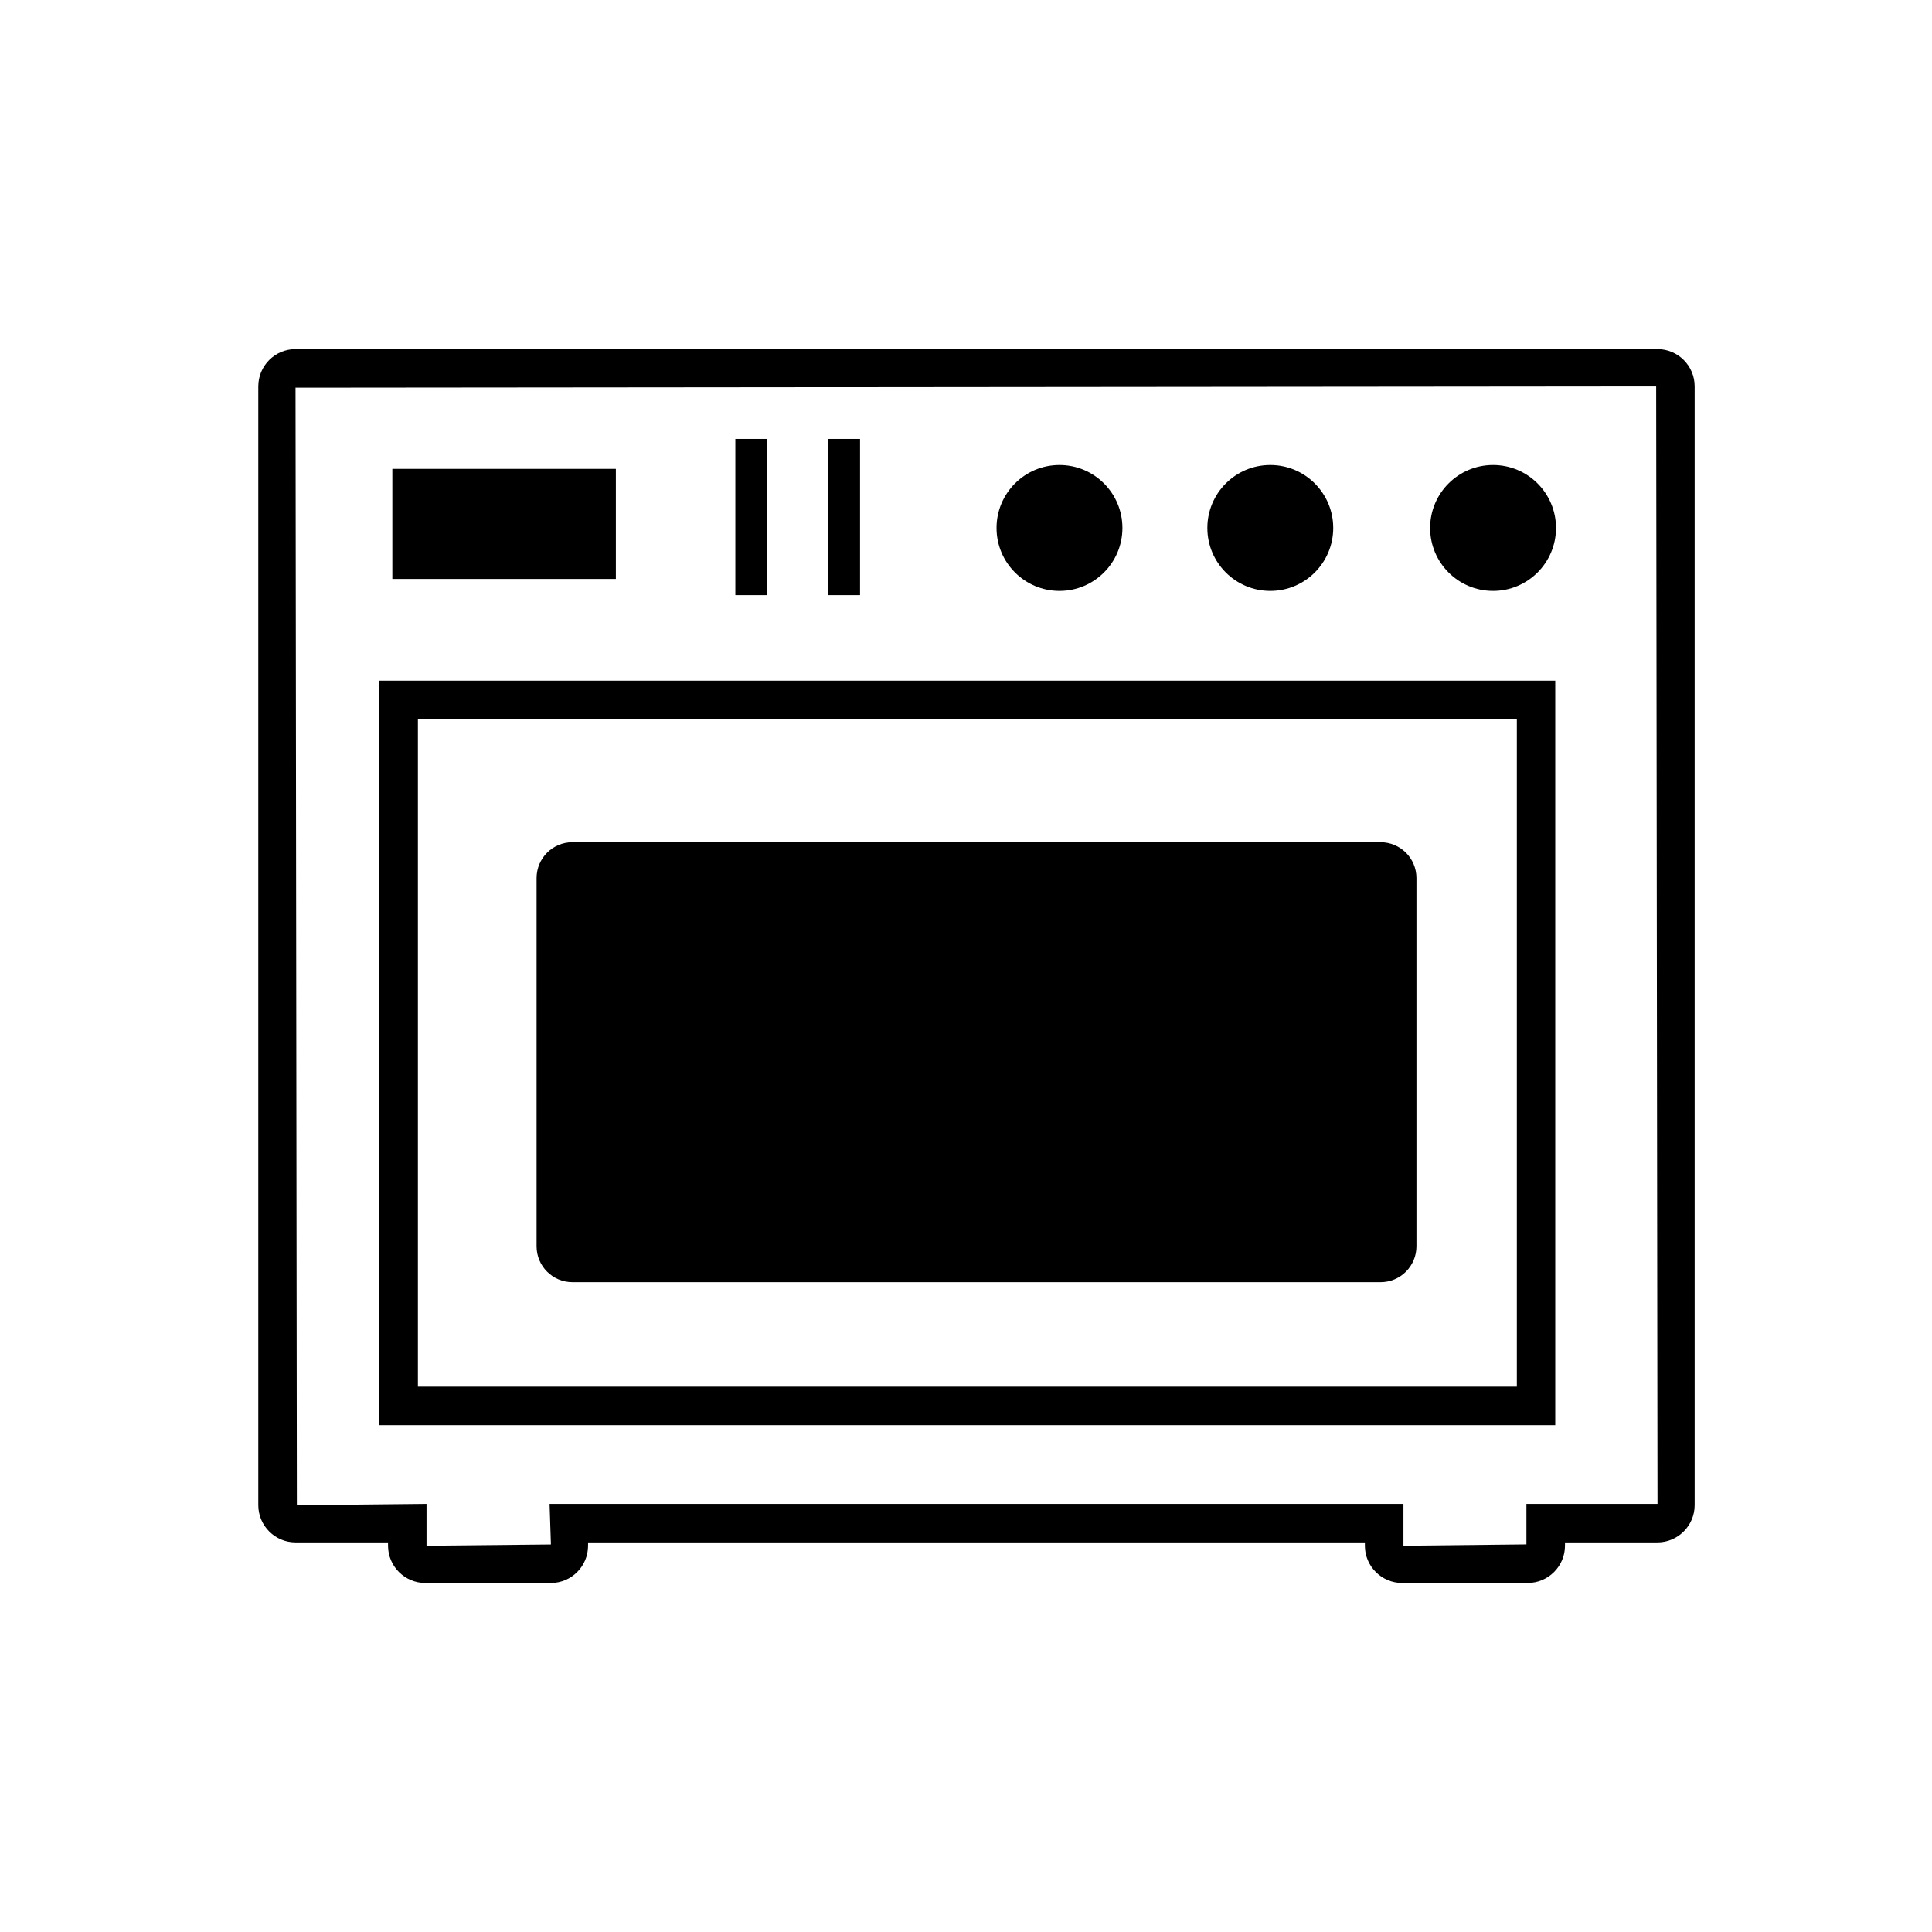
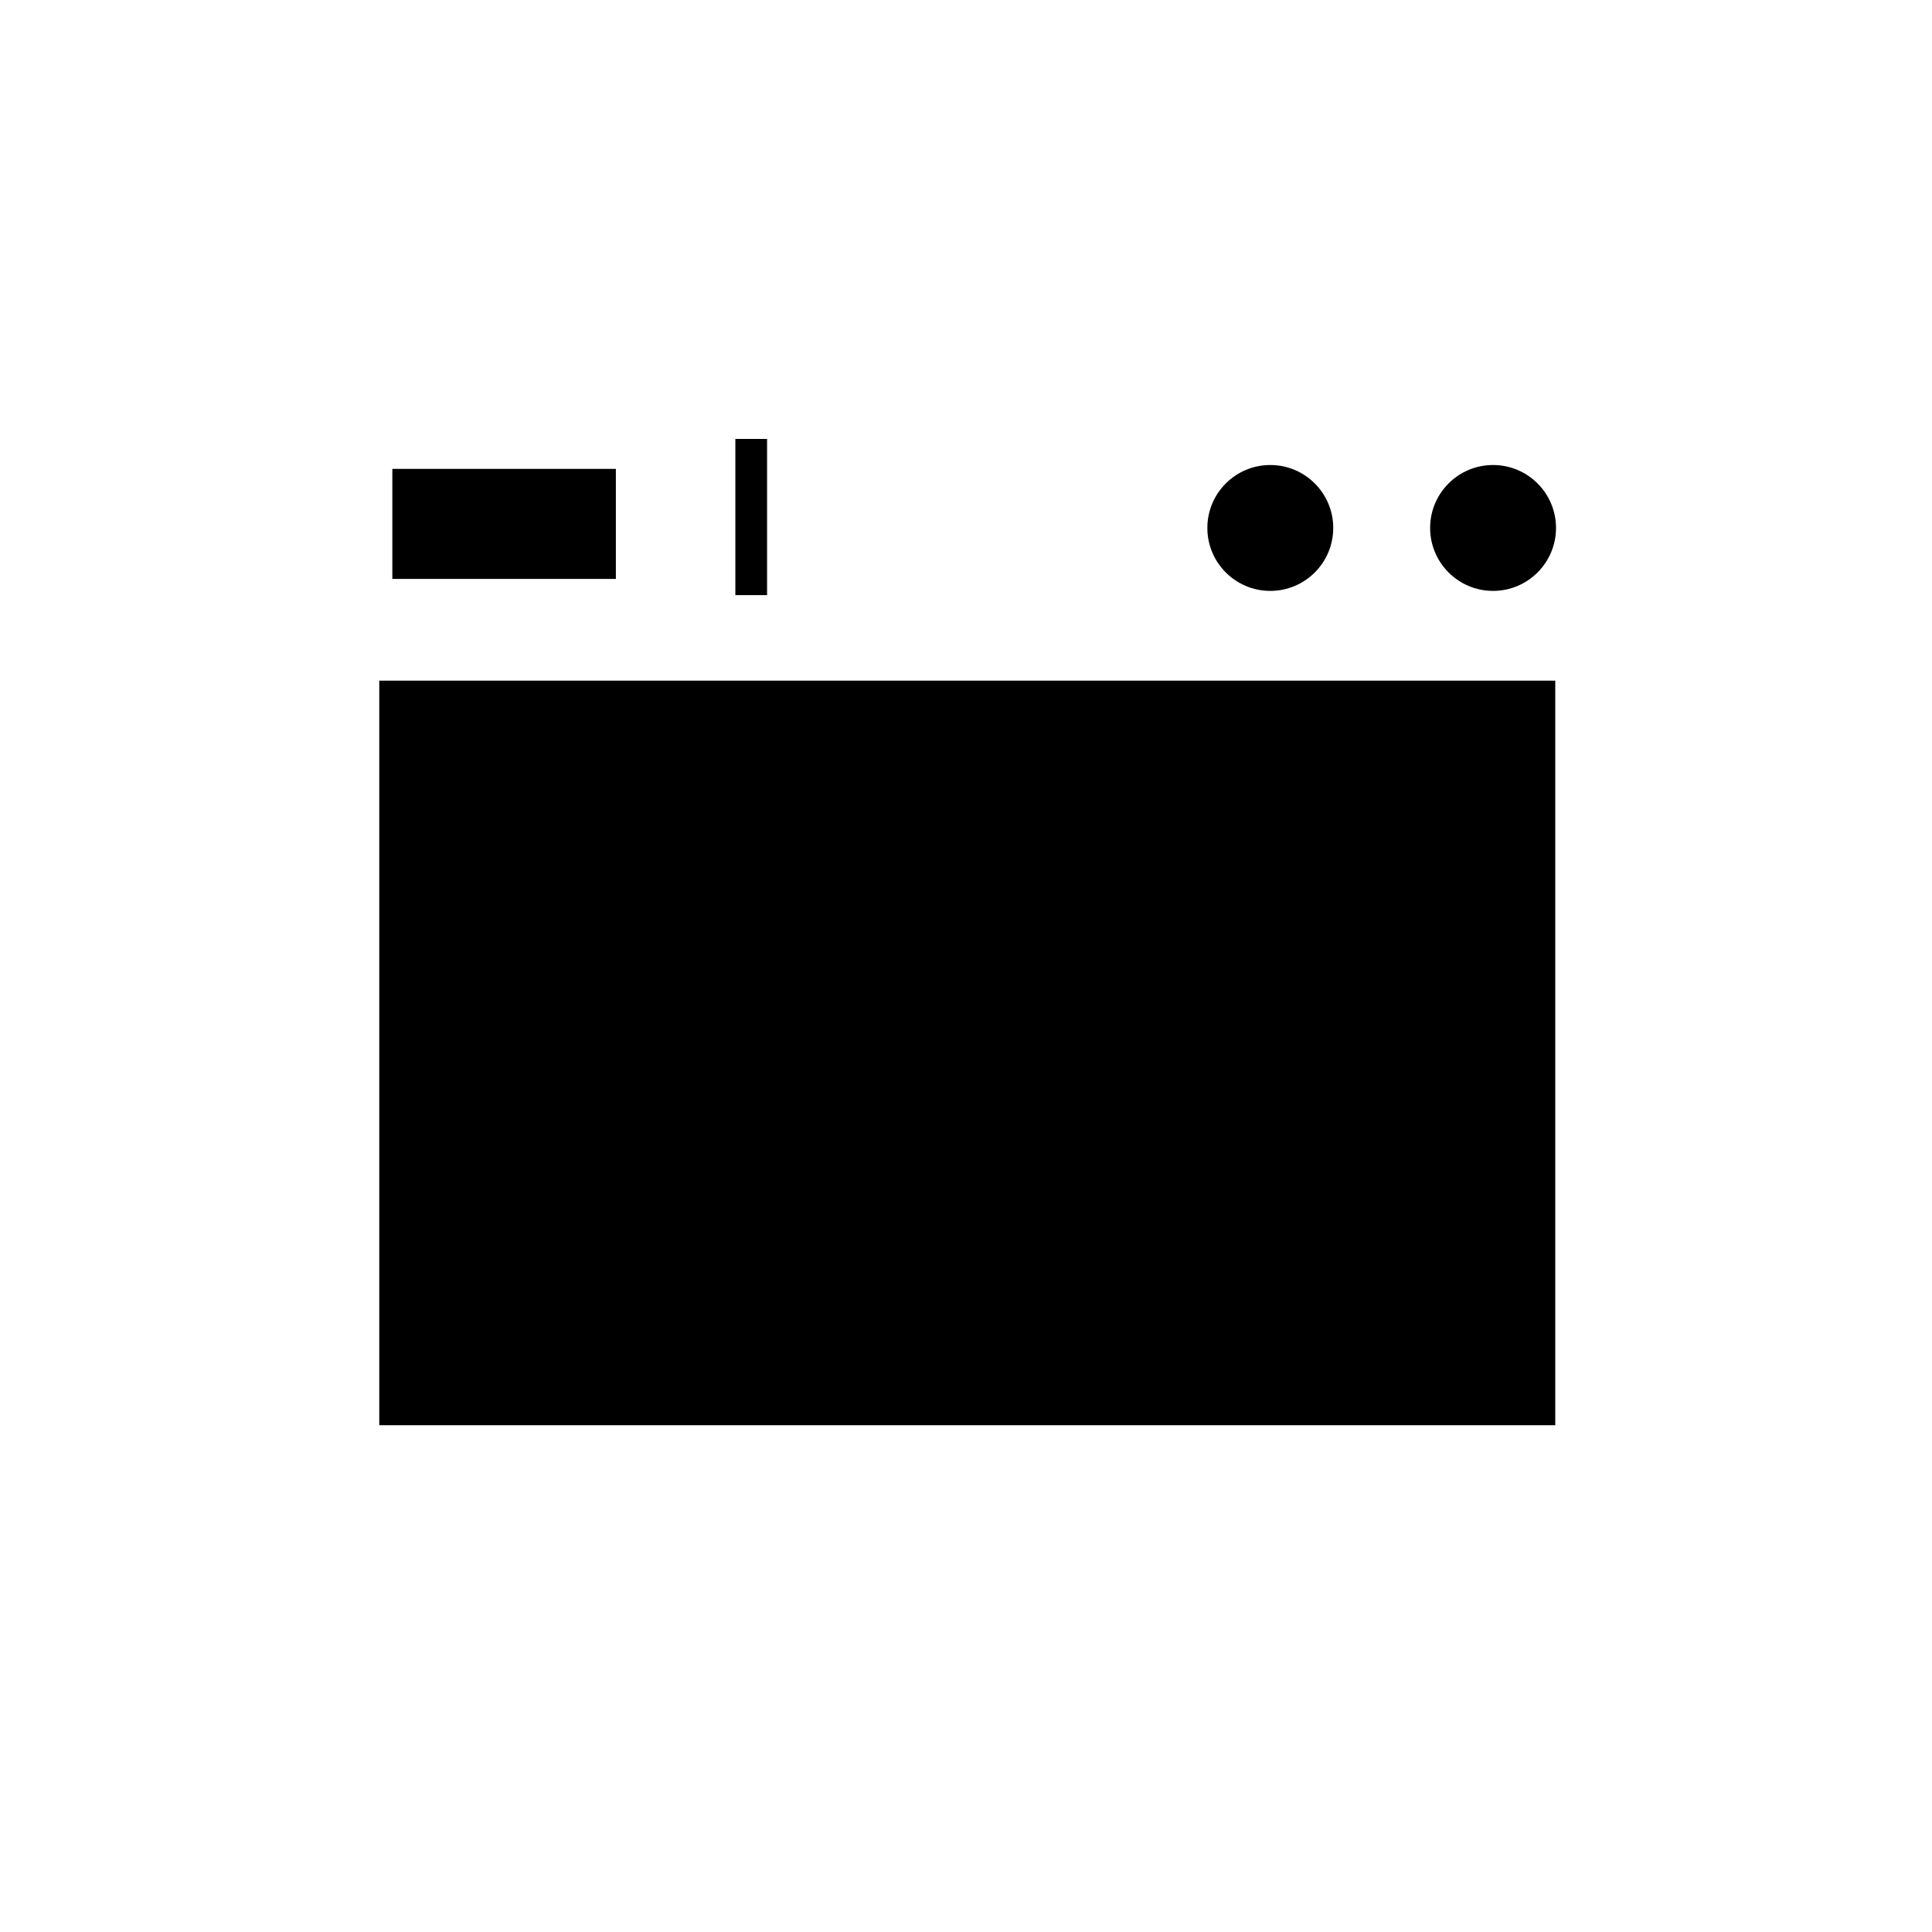
<svg xmlns="http://www.w3.org/2000/svg" version="1.1" id="Layer_1" x="0px" y="0px" width="26px" height="26px" viewBox="0 0 26 26" enable-background="new 0 0 26 26" xml:space="preserve">
  <g>
-     <path d="M5.104,19.18h15.826V9.16H5.104V19.18z M5.624,9.679h14.789v8.982H5.624V9.679z" />
-     <path d="M22.306,4.698H3.977C3.7,4.698,3.476,4.923,3.476,5.2v15.056c0,0.276,0.225,0.501,0.501,0.501h1.245v0.045   c0,0.276,0.225,0.501,0.501,0.501h1.691c0.276,0,0.5-0.225,0.5-0.501v-0.045h10.454v0.045c0,0.276,0.225,0.501,0.501,0.501h1.69   c0.276,0,0.502-0.225,0.502-0.501v-0.045h1.244c0.275,0,0.501-0.225,0.501-0.501V5.2C22.807,4.923,22.581,4.698,22.306,4.698z    M20.542,20.238v0.546l-1.655,0.018v-0.563H7.396l0.018,0.546L5.74,20.802v-0.563l-1.745,0.018L3.977,5.217L22.288,5.2   l0.018,15.039H20.542z" />
+     <path d="M5.104,19.18h15.826V9.16H5.104V19.18z M5.624,9.679h14.789v8.982V9.679z" />
    <path d="M18.578,11.334H7.704c-0.267,0-0.483,0.216-0.483,0.483v4.955c0,0.267,0.216,0.483,0.483,0.483h10.875   c0.268,0,0.483-0.217,0.483-0.483v-4.955C19.062,11.55,18.846,11.334,18.578,11.334z" />
    <circle cx="17.095" cy="7.105" r="0.847" />
-     <circle cx="14.258" cy="7.105" r="0.847" />
-     <rect x="11.146" y="5.907" width="0.428" height="2.102" />
    <rect x="9.896" y="5.907" width="0.427" height="2.102" />
    <rect x="5.28" y="6.31" width="3.008" height="1.481" />
    <circle cx="20.093" cy="7.105" r="0.847" />
  </g>
</svg>